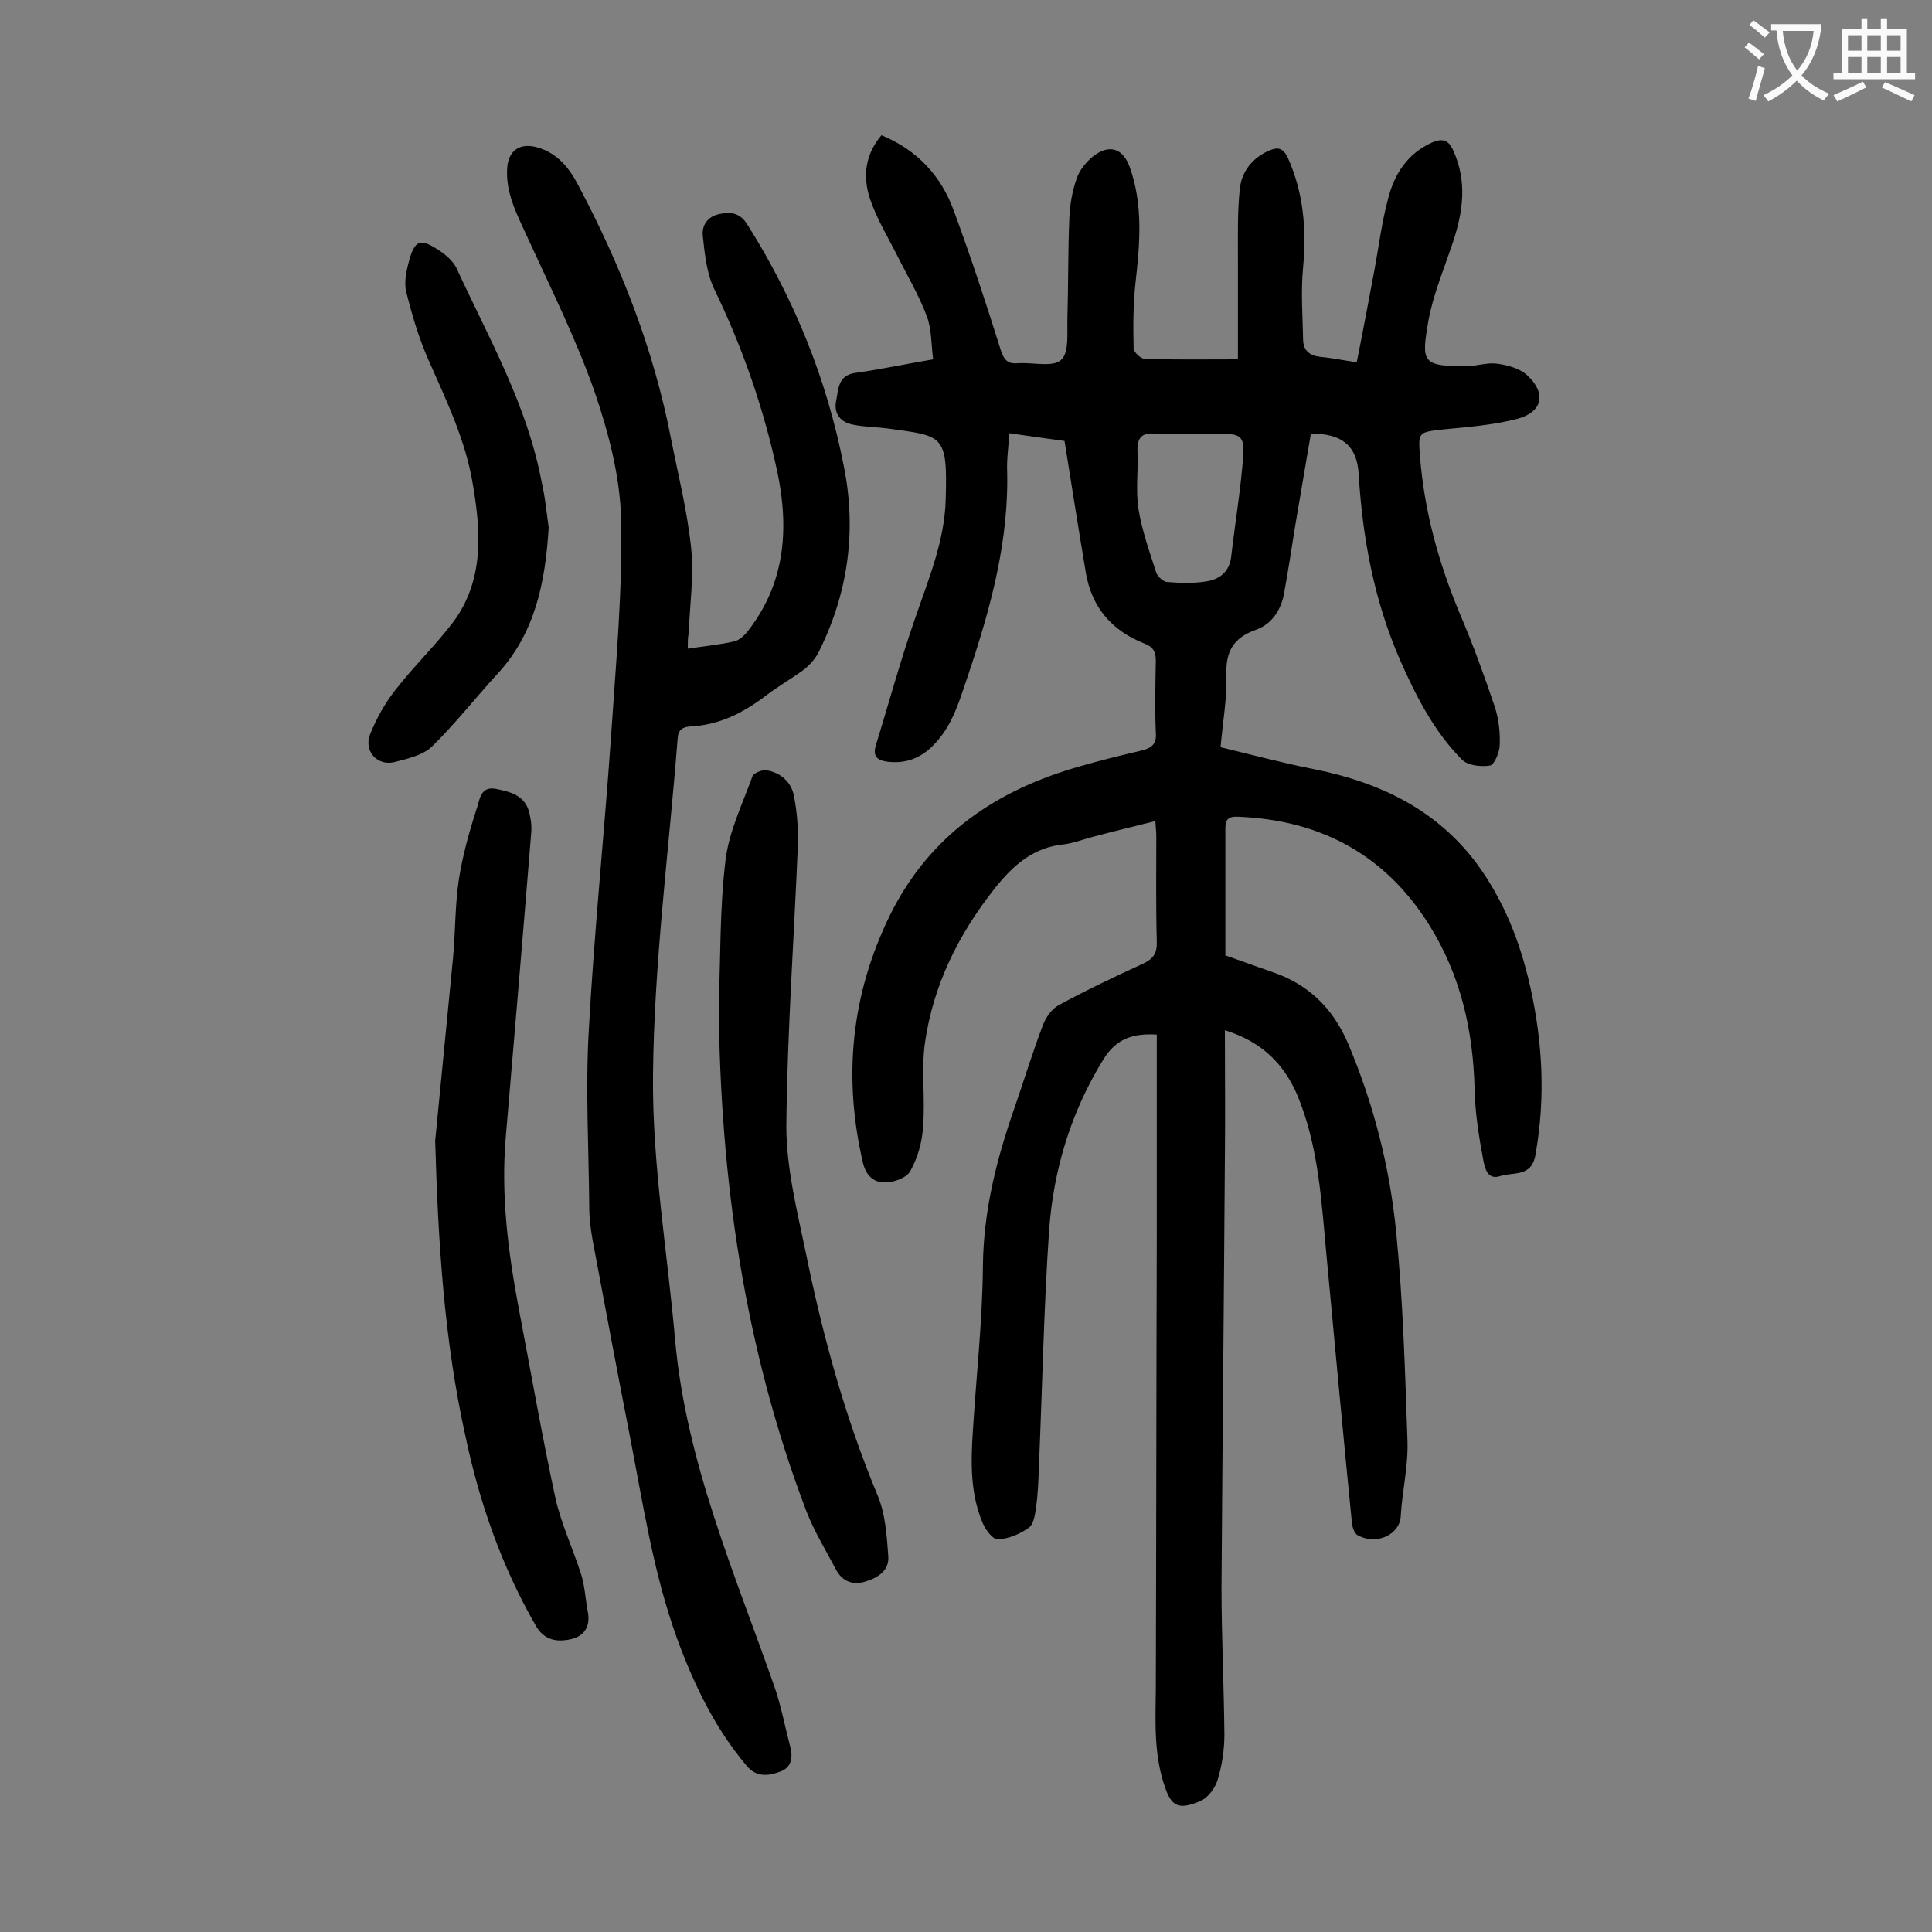
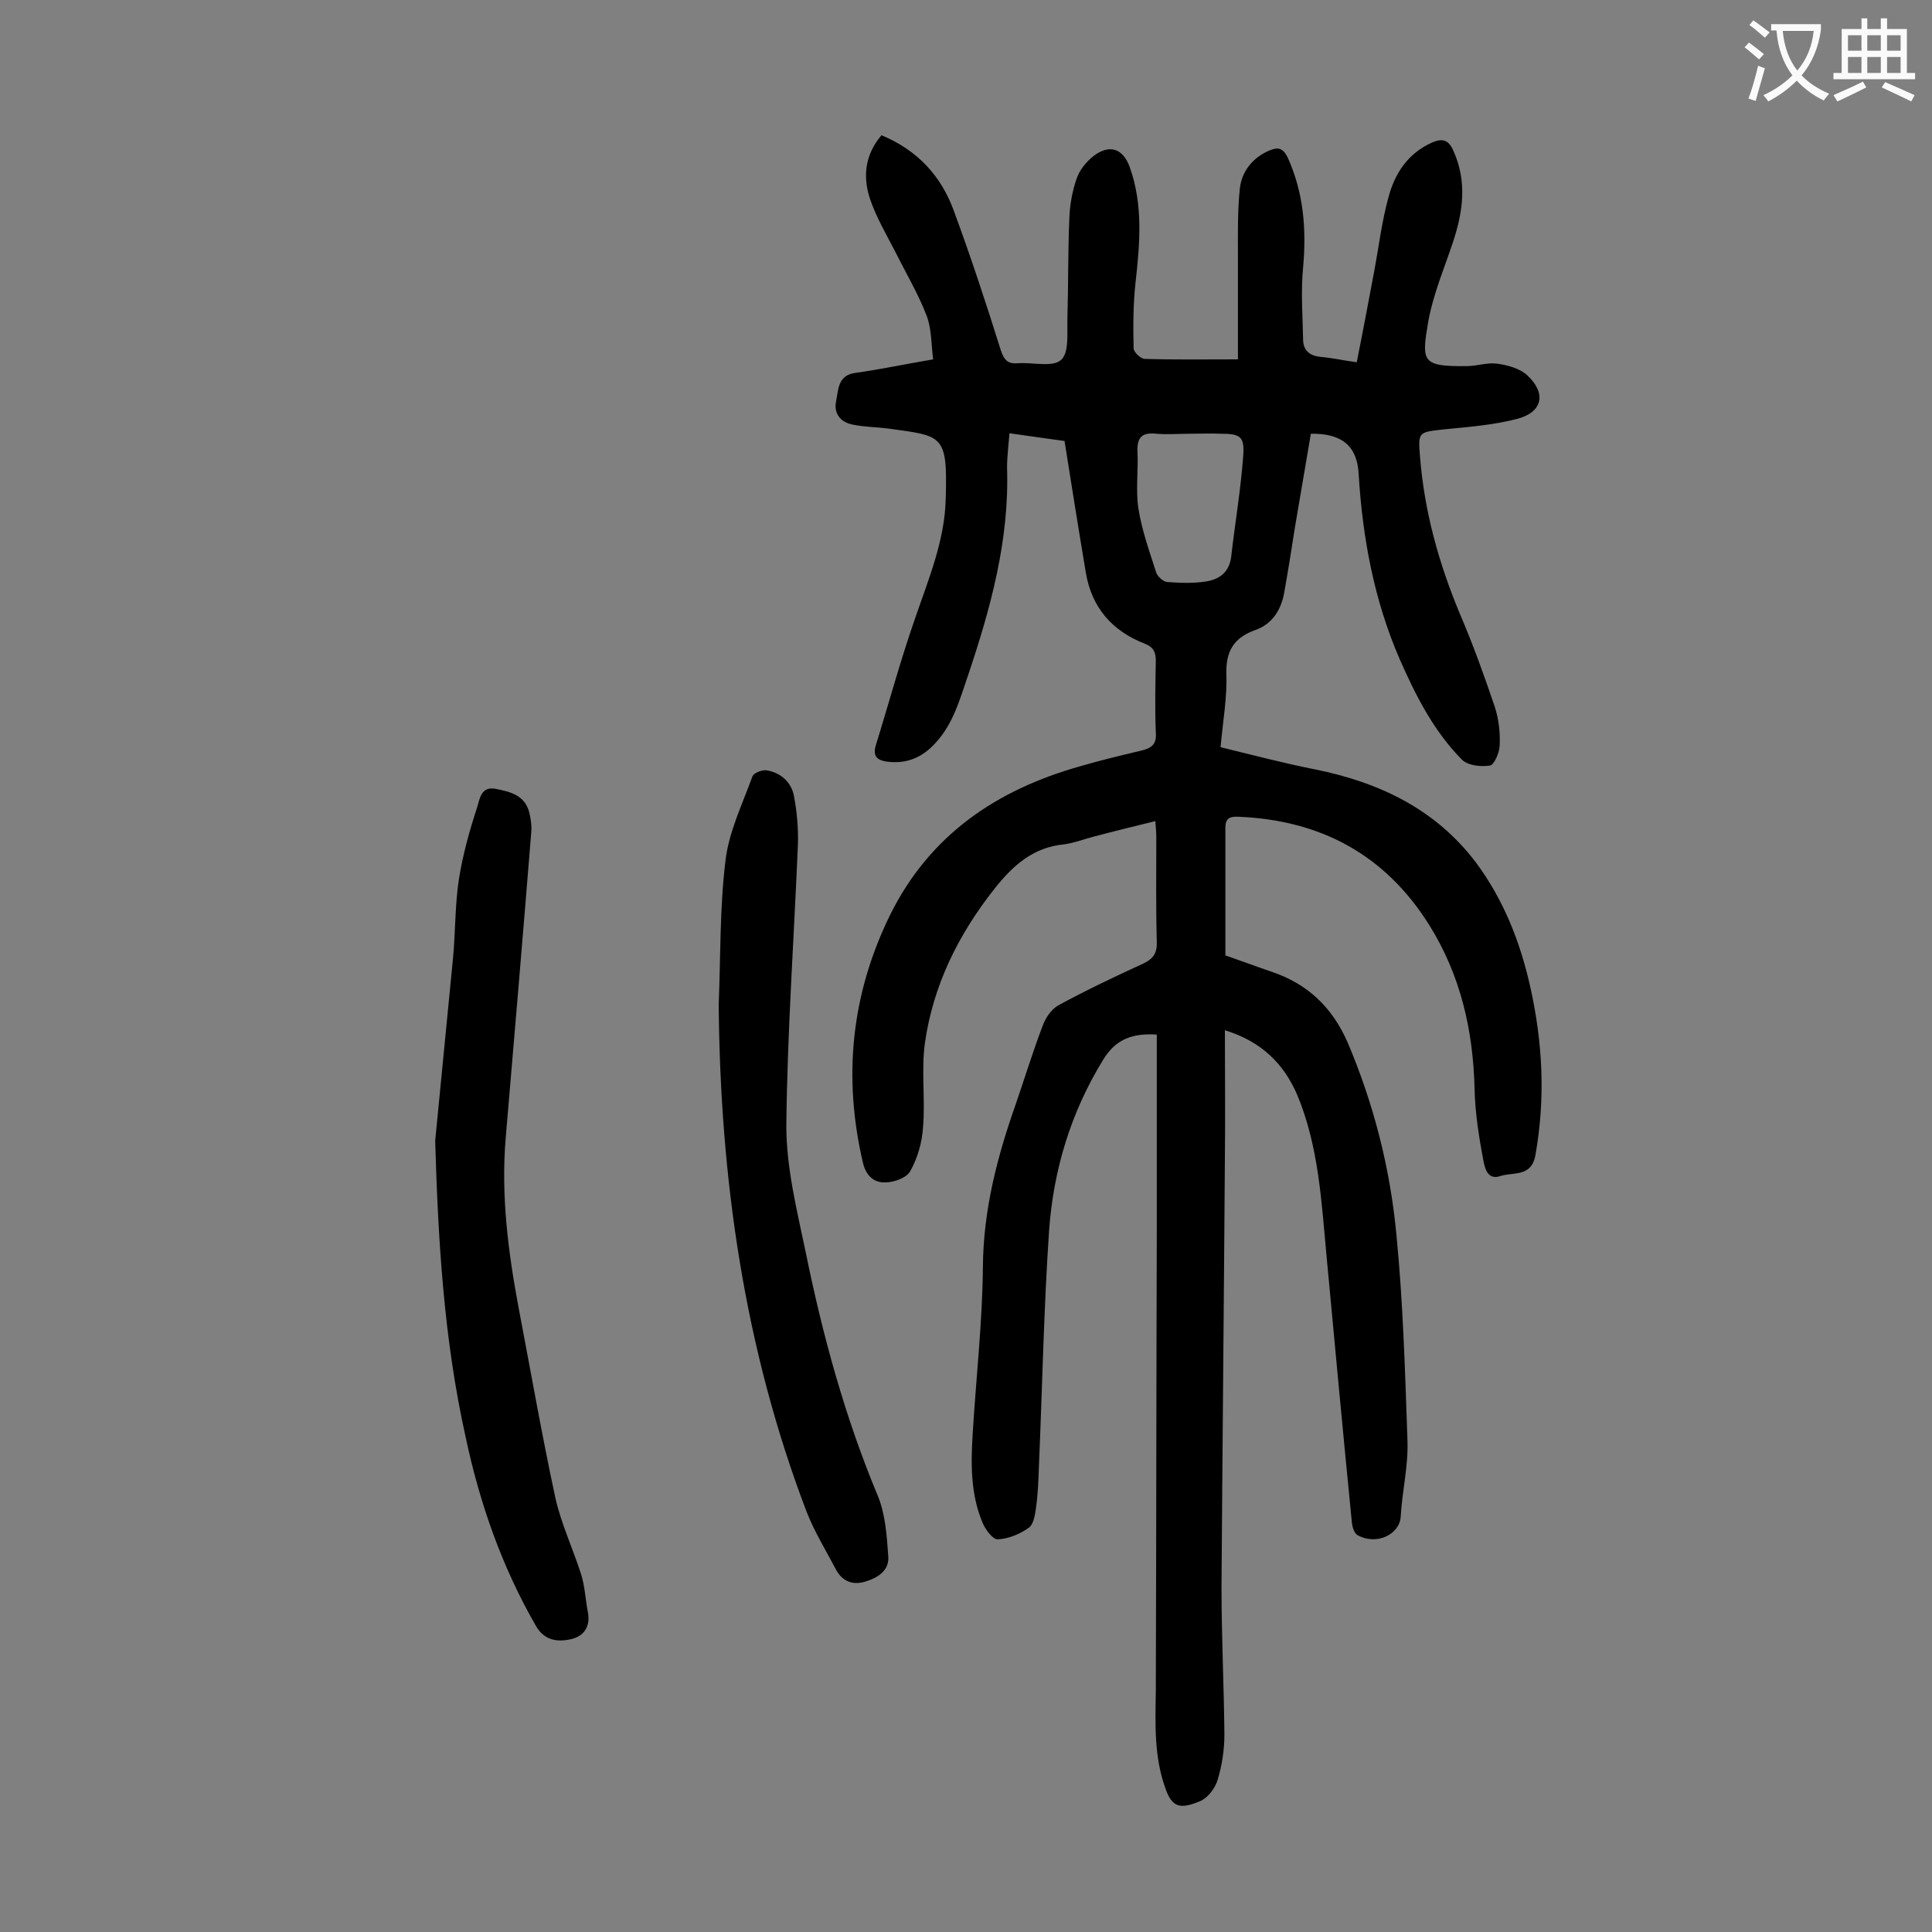
<svg xmlns="http://www.w3.org/2000/svg" enable-background="new 0 0 400 400" viewBox="0 0 400 400">
  <rect x="0" y="0" width="400" height="400" fill="#808080" stroke="none" />
  <g fill="#000001">
    <path d="m253.6 213.3c0 9.2.1 17.8 0 26.4-.2 29.6-.5 59.3-.7 88.9 0 10.2.5 20.3.6 30.5 0 3.2-.5 6.4-1.4 9.4-.5 1.7-2 3.7-3.6 4.4-4.1 1.7-5.8 1.4-7.2-2.6-2.4-6.6-2.1-13.5-2-20.3.1-31.5.1-63 .2-94.6 0-12.5 0-25 0-37.5 0-1.2 0-2.4 0-3.7-4.9-.3-8.4.8-11.1 5.2-6.7 10.9-10.3 22.8-11.2 35.4-1.1 16.2-1.4 32.4-2.1 48.7-.1 2.9-.2 5.8-.6 8.6-.2 1.5-.5 3.5-1.5 4.2-1.8 1.3-4.2 2.3-6.4 2.4-1 .1-2.6-2-3.2-3.5-2.5-6-2.4-12.3-2-18.6.7-11.5 2-22.9 2.1-34.4.1-11.6 2.9-22.5 6.7-33.3 1.9-5.5 3.6-11.1 5.7-16.6.6-1.6 1.8-3.4 3.3-4.2 5.7-3.1 11.6-5.9 17.5-8.6 2.1-1 2.9-2.2 2.8-4.6-.2-7.2-.1-14.4-.1-21.6 0-1-.1-1.9-.2-3.3-4.4 1.1-8.6 2.1-12.7 3.2-2 .5-4 1.3-6.1 1.6-6.5.6-10.7 4.4-14.5 9.2-7.5 9.5-12.7 20-14.4 31.9-.8 5.7.1 11.7-.4 17.5-.2 3.1-1.1 6.3-2.6 9-.7 1.4-3.3 2.4-5.2 2.4-2.2.1-3.9-1.2-4.6-3.9-4.2-17.8-2.5-34.9 5.5-51.3 8.2-16.7 22.1-26.1 39.6-31 4.1-1.2 8.3-2.2 12.5-3.2 2.1-.5 3.2-1.3 3-3.7-.2-5-.1-10 0-14.9 0-1.8-.5-2.8-2.2-3.5-6.8-2.6-11.1-7.5-12.3-14.8-1.5-8.9-2.9-17.8-4.4-27.2-3.1-.4-7.1-1-11.4-1.6-.2 2.5-.5 4.8-.5 7.1.5 15-3.4 29.1-8.1 43.1-1.7 4.9-3 9.9-6.7 13.9-2.7 3-5.9 4.4-10 3.9-2.1-.3-3-1.1-2.4-3.3 2.7-8.7 5.1-17.6 8.1-26.2 2.8-8.2 6.2-16.2 6.4-24.9.4-13.5-.6-13-12.1-14.6-2.4-.3-4.9-.3-7.2-.8-2.5-.5-3.9-2.3-3.4-4.8.5-2.4.3-5.4 4-5.9 5.1-.7 10.2-1.8 16.1-2.8-.4-3-.3-6.2-1.3-8.9-1.7-4.5-4.2-8.7-6.4-13.1-1.9-3.7-4.1-7.4-5.4-11.3-1.5-4.6-1-9.1 2.4-13.1 7.5 3.1 12.4 8.5 15 15.7 3.5 9.5 6.7 19.2 9.7 28.8.7 2.1 1.5 2.9 3.6 2.7 3.1-.2 7.2.9 8.9-.7 1.7-1.5 1.2-5.7 1.3-8.8.2-6.8.1-13.7.4-20.6.1-2.7.6-5.5 1.5-8.1.6-1.8 2-3.5 3.5-4.7 3.3-2.5 6.1-1.6 7.5 2.3 2.8 7.8 2.1 15.9 1.2 23.9-.5 4.5-.5 9-.4 13.6 0 .8 1.5 2.2 2.3 2.2 6.2.2 12.3.1 19.3.1 0-6.8 0-14 0-21.2 0-4.7-.1-9.5.4-14.2.4-3.5 2.6-6.3 6-7.8 1.9-.8 2.9-.6 3.9 1.4 3.3 7.3 3.9 14.8 3.2 22.7-.5 5-.1 10.1 0 15.2.1 2.2 1.5 3.2 3.7 3.4 2.3.2 4.5.7 7.4 1.1 1.3-6.5 2.5-12.9 3.7-19.3.9-4.9 1.5-9.8 2.8-14.6 1.3-5.1 4-9.3 9.1-11.6 2.1-.9 3.4-.6 4.4 1.7 2.9 6.4 2 12.7-.1 19-1.8 5.4-4.1 10.8-5.1 16.4-1.4 8.3-1.4 9.3 8 9.2 2.1 0 4.2-.8 6.3-.5 2.2.3 4.7 1 6.2 2.4 4 3.7 3.2 7.6-2 9-4.9 1.3-10.2 1.7-15.3 2.2-5.3.6-5.3.5-4.9 5.7.9 11.3 3.9 22.1 8.3 32.6 2.7 6.3 5 12.7 7.2 19.2.8 2.5 1.1 5.2 1 7.8 0 1.5-1.1 4.1-2 4.3-1.9.3-4.7 0-5.9-1.3-5.8-5.9-9.5-13.2-12.8-20.7-5.3-12.2-7.7-25.1-8.5-38.3-.3-5.9-3.5-8.5-9.9-8.4-1.1 6.4-2.2 12.9-3.3 19.4-.7 4.5-1.4 8.9-2.2 13.4-.6 3.6-2.5 6.6-5.9 7.8-4.5 1.6-6.2 4.3-6.1 9.1.2 4.8-.7 9.7-1.2 15.2 6.6 1.6 13 3.3 19.6 4.6 13.3 2.7 24.9 8.2 33.3 19.3 5.7 7.7 9.1 16.3 11.2 25.6 2.6 11.6 3.2 23.1 1.1 34.9-.8 4.7-4.6 3.5-7.3 4.4s-3.2-1.8-3.5-3.3c-.9-4.8-1.7-9.8-1.8-14.7-.3-12.2-2.9-23.6-9.4-34-9.1-14.5-22.4-21.7-39.5-22.4-1.9-.1-2.7.4-2.7 2.3v26.4c2.6.9 6.1 2.2 9.6 3.4 7.4 2.5 12.5 7.3 15.7 14.6 5.4 12.7 8.8 26 10.1 39.7 1.4 14.2 1.8 28.4 2.3 42.7.2 5.3-1.1 10.5-1.4 15.8-.2 3.6-4.9 6.1-9 3.8-.6-.4-1-1.6-1.1-2.5-1.8-18.2-3.5-36.4-5.2-54.7-1.1-11.5-1.6-23.2-6.2-34.1-2.7-6.1-7.1-10.8-14.9-13.2zm-7.2-123.5c-2.3 0-4.7.2-7 0-2.8-.3-4 .6-3.9 3.6.2 4-.4 8 .2 11.9.7 4.5 2.3 8.9 3.7 13.3.3.8 1.5 1.9 2.3 1.9 2.6.2 5.3.3 7.9-.1 2.8-.4 4.9-1.9 5.3-5.1.8-7 2-14 2.5-21 .3-4-.7-4.5-4.7-4.5-2.1-.1-4.2 0-6.3 0z" />
-     <path d="m142.4 134.3c3.3-.5 6.5-.8 9.6-1.5 1-.2 2.1-1.2 2.8-2.1 7.7-9.8 8.6-21 6.2-32.7-2.8-13.2-7.2-25.9-13.1-38.1-1.6-3.3-2-7.4-2.4-11.1-.2-2.2 1-4 3.5-4.5 2.4-.5 4.3-.2 5.8 2.3 9.7 15.4 16.4 32 19.9 49.9 2.7 13.4.9 26.4-5.3 38.7-.7 1.3-1.8 2.5-2.9 3.4-2.6 1.9-5.4 3.5-7.9 5.4-4.7 3.6-9.7 6.1-15.6 6.4-1.7.1-2.6.7-2.7 2.5-1.8 23.2-4.9 46.5-5.1 69.7-.2 18.3 3 36.7 4.6 55.1 2.3 25.1 12.3 48 20.5 71.4 1.4 4 2.2 8.3 3.3 12.5.6 2.2.3 4.4-2.1 5.2-2.4.9-4.9 1.2-6.9-1.2-6.6-7.8-10.9-16.8-14.4-26.3-5-13.8-7.1-28.2-9.9-42.5-2.6-13.3-5.1-26.7-7.6-40-.4-2.3-.7-4.6-.7-6.9-.1-12.2-.8-24.3-.1-36.5 1.1-20.3 3.2-40.6 4.6-60.8 1-15 2.4-30.1 2.1-45-.2-8.9-2.6-18-5.5-26.5-3.9-11.1-9.2-21.7-14.1-32.4-2-4.4-4.3-8.7-4-13.8.2-3.7 2.6-5.4 6.2-4.4 4.2 1.2 6.6 4.2 8.5 7.8 8.8 16.6 15.6 33.9 19.2 52.4 1.5 7.6 3.4 15.1 4.2 22.8.6 5.8-.3 11.7-.5 17.5-.2.9-.2 1.9-.2 3.3z" />
    <path d="m90.1 236.2c1.2-12.6 2.5-25.3 3.7-37.9.5-5.4.4-10.9 1.2-16.2.8-5.1 2.2-10.1 3.8-15 .5-1.5.7-4.3 3.7-3.8 3.1.6 6.2 1.3 7.1 5 .3 1.3.5 2.6.4 3.9-1.7 21.1-3.5 42.3-5.3 63.4-1 11.9.5 23.6 2.7 35.3 2.5 13.1 4.8 26.3 7.6 39.3 1.2 5.3 3.6 10.4 5.3 15.7.8 2.5.9 5.2 1.4 7.8.6 3.1-.8 5.1-3.6 5.7s-5.4.2-7.1-2.7c-7.1-12.3-11.7-25.5-14.6-39.2-4.5-20.2-5.7-40.7-6.3-61.3z" />
    <path d="m148.8 208c.4-9.9.2-19.9 1.4-29.8.7-6 3.5-11.7 5.6-17.5.3-.7 2.1-1.4 3-1.2 2.9.5 5.1 2.5 5.6 5.4.6 3.2.9 6.6.8 9.9-.8 19.4-2.2 38.8-2.4 58.3 0 8.7 2.2 17.5 4 26.1 3.5 17.2 8.1 34.1 14.9 50.4 1.6 3.8 1.9 8.3 2.2 12.5.3 3.1-2.2 4.6-4.9 5.4-2.5.7-4.6-.1-5.9-2.5-2.1-4-4.5-7.9-6.1-12-12.9-33.8-17.9-69-18.2-105z" />
-     <path d="m113.6 109.2c-.7 11.6-2.9 21.9-10.5 30.2-4.6 5-8.8 10.4-13.7 15.2-1.9 1.8-5.1 2.5-7.8 3.2-3.5.8-6.3-2.3-5-5.7 1.3-3.3 3.1-6.5 5.3-9.3 3.8-4.9 8.3-9.2 12-14.1 6.3-8.6 5.7-18.5 4-28.4-1.5-9.2-5.5-17.4-9.2-25.8-2-4.5-3.4-9.3-4.6-14.1-.5-2.1.1-4.6.7-6.8 1.1-3.7 2.2-4.2 5.4-2.2 1.7 1 3.6 2.5 4.4 4.3 6.6 14.3 14.5 28.1 17.5 43.9.8 3.4 1.1 6.9 1.5 9.6z" />
  </g>
  <path d="m362.1 8.8c1.1.8 2.1 1.6 3.1 2.4l-1 1.1c-1.3-1.1-2.3-2-3-2.5zm1.9 4.8c.5.2.9.4 1.4.5-.6 2.3-1.3 4.5-1.9 6.8l-1.5-.5c.8-2.1 1.4-4.3 2-6.8zm-1-9.4c1.3.9 2.4 1.8 3.4 2.5l-1 1.1c-1.4-1.2-2.4-2.1-3.2-2.6zm3.7 2.2v-1.4h10.3v1.2c-.5 3.6-1.8 6.8-4 9.4 1.5 1.6 3.4 2.8 5.7 3.8-.3.4-.7.8-1.1 1.4-2.3-1.1-4.1-2.5-5.6-4.1-1.6 1.6-3.6 3.1-5.9 4.3-.3-.5-.7-.9-1-1.3 2.4-1.1 4.4-2.5 6-4.1-1.9-2.5-3-5.6-3.3-9.3h-1.1zm8.8 0h-6.4c.3 3.3 1.3 6 3 8.2 2-2.3 3.1-5.1 3.4-8.2z" fill="#fafafb" />
  <path d="m385.3 3.8h1.3v2.2h2.8v-2.2h1.3v2.2h4.1v9.1h1.7v1.3h-16.9v-1.3h1.7v-9.1h4.1v-2.2zm.4 13.1.7 1.2c-1.8.9-3.8 1.9-6 2.9-.2-.4-.5-.8-.8-1.3 2.3-1 4.3-1.9 6.1-2.8zm-3.1-6.4h2.8v-3.2h-2.8zm0 4.6h2.8v-3.3h-2.8zm4-4.6h2.8v-3.2h-2.8zm0 4.6h2.8v-3.3h-2.8zm3.7 1.9c2.1.9 4.1 1.8 6.1 2.7l-.7 1.3c-2.2-1.1-4.2-2-6.1-2.9zm3.2-9.7h-2.8v3.2h2.8zm-2.8 7.8h2.8v-3.3h-2.8z" fill="#fafafb" />
</svg>